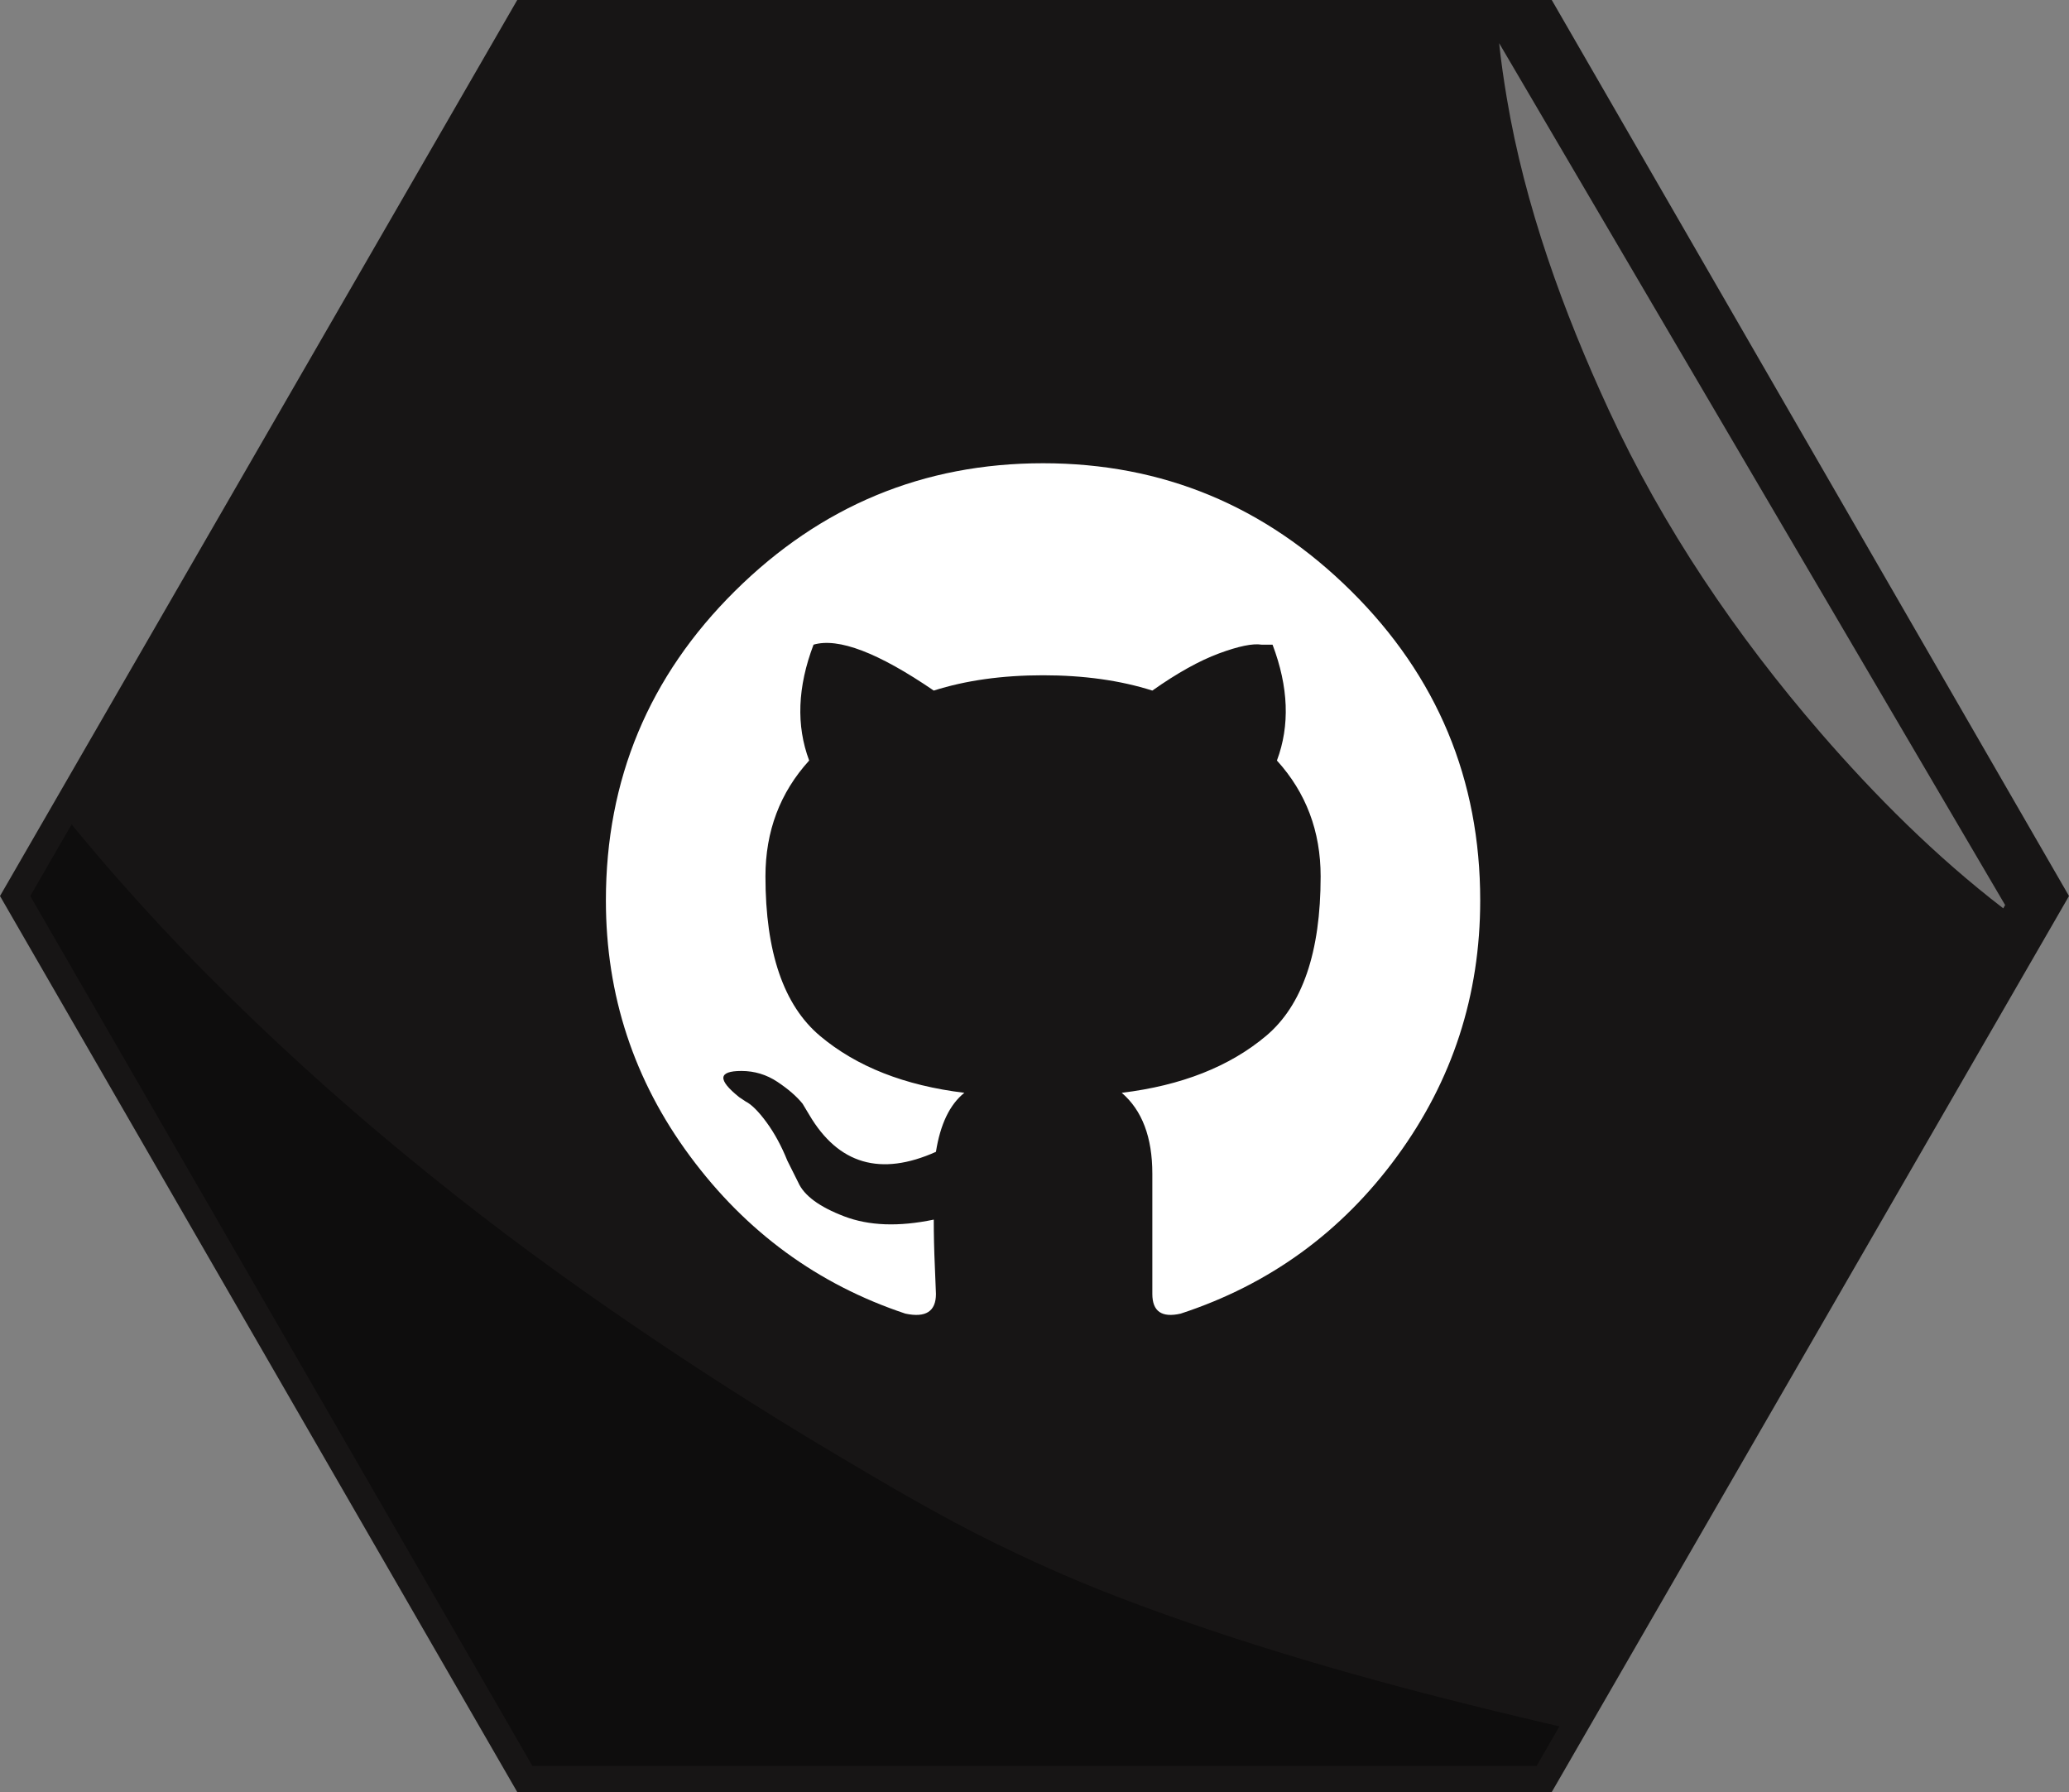
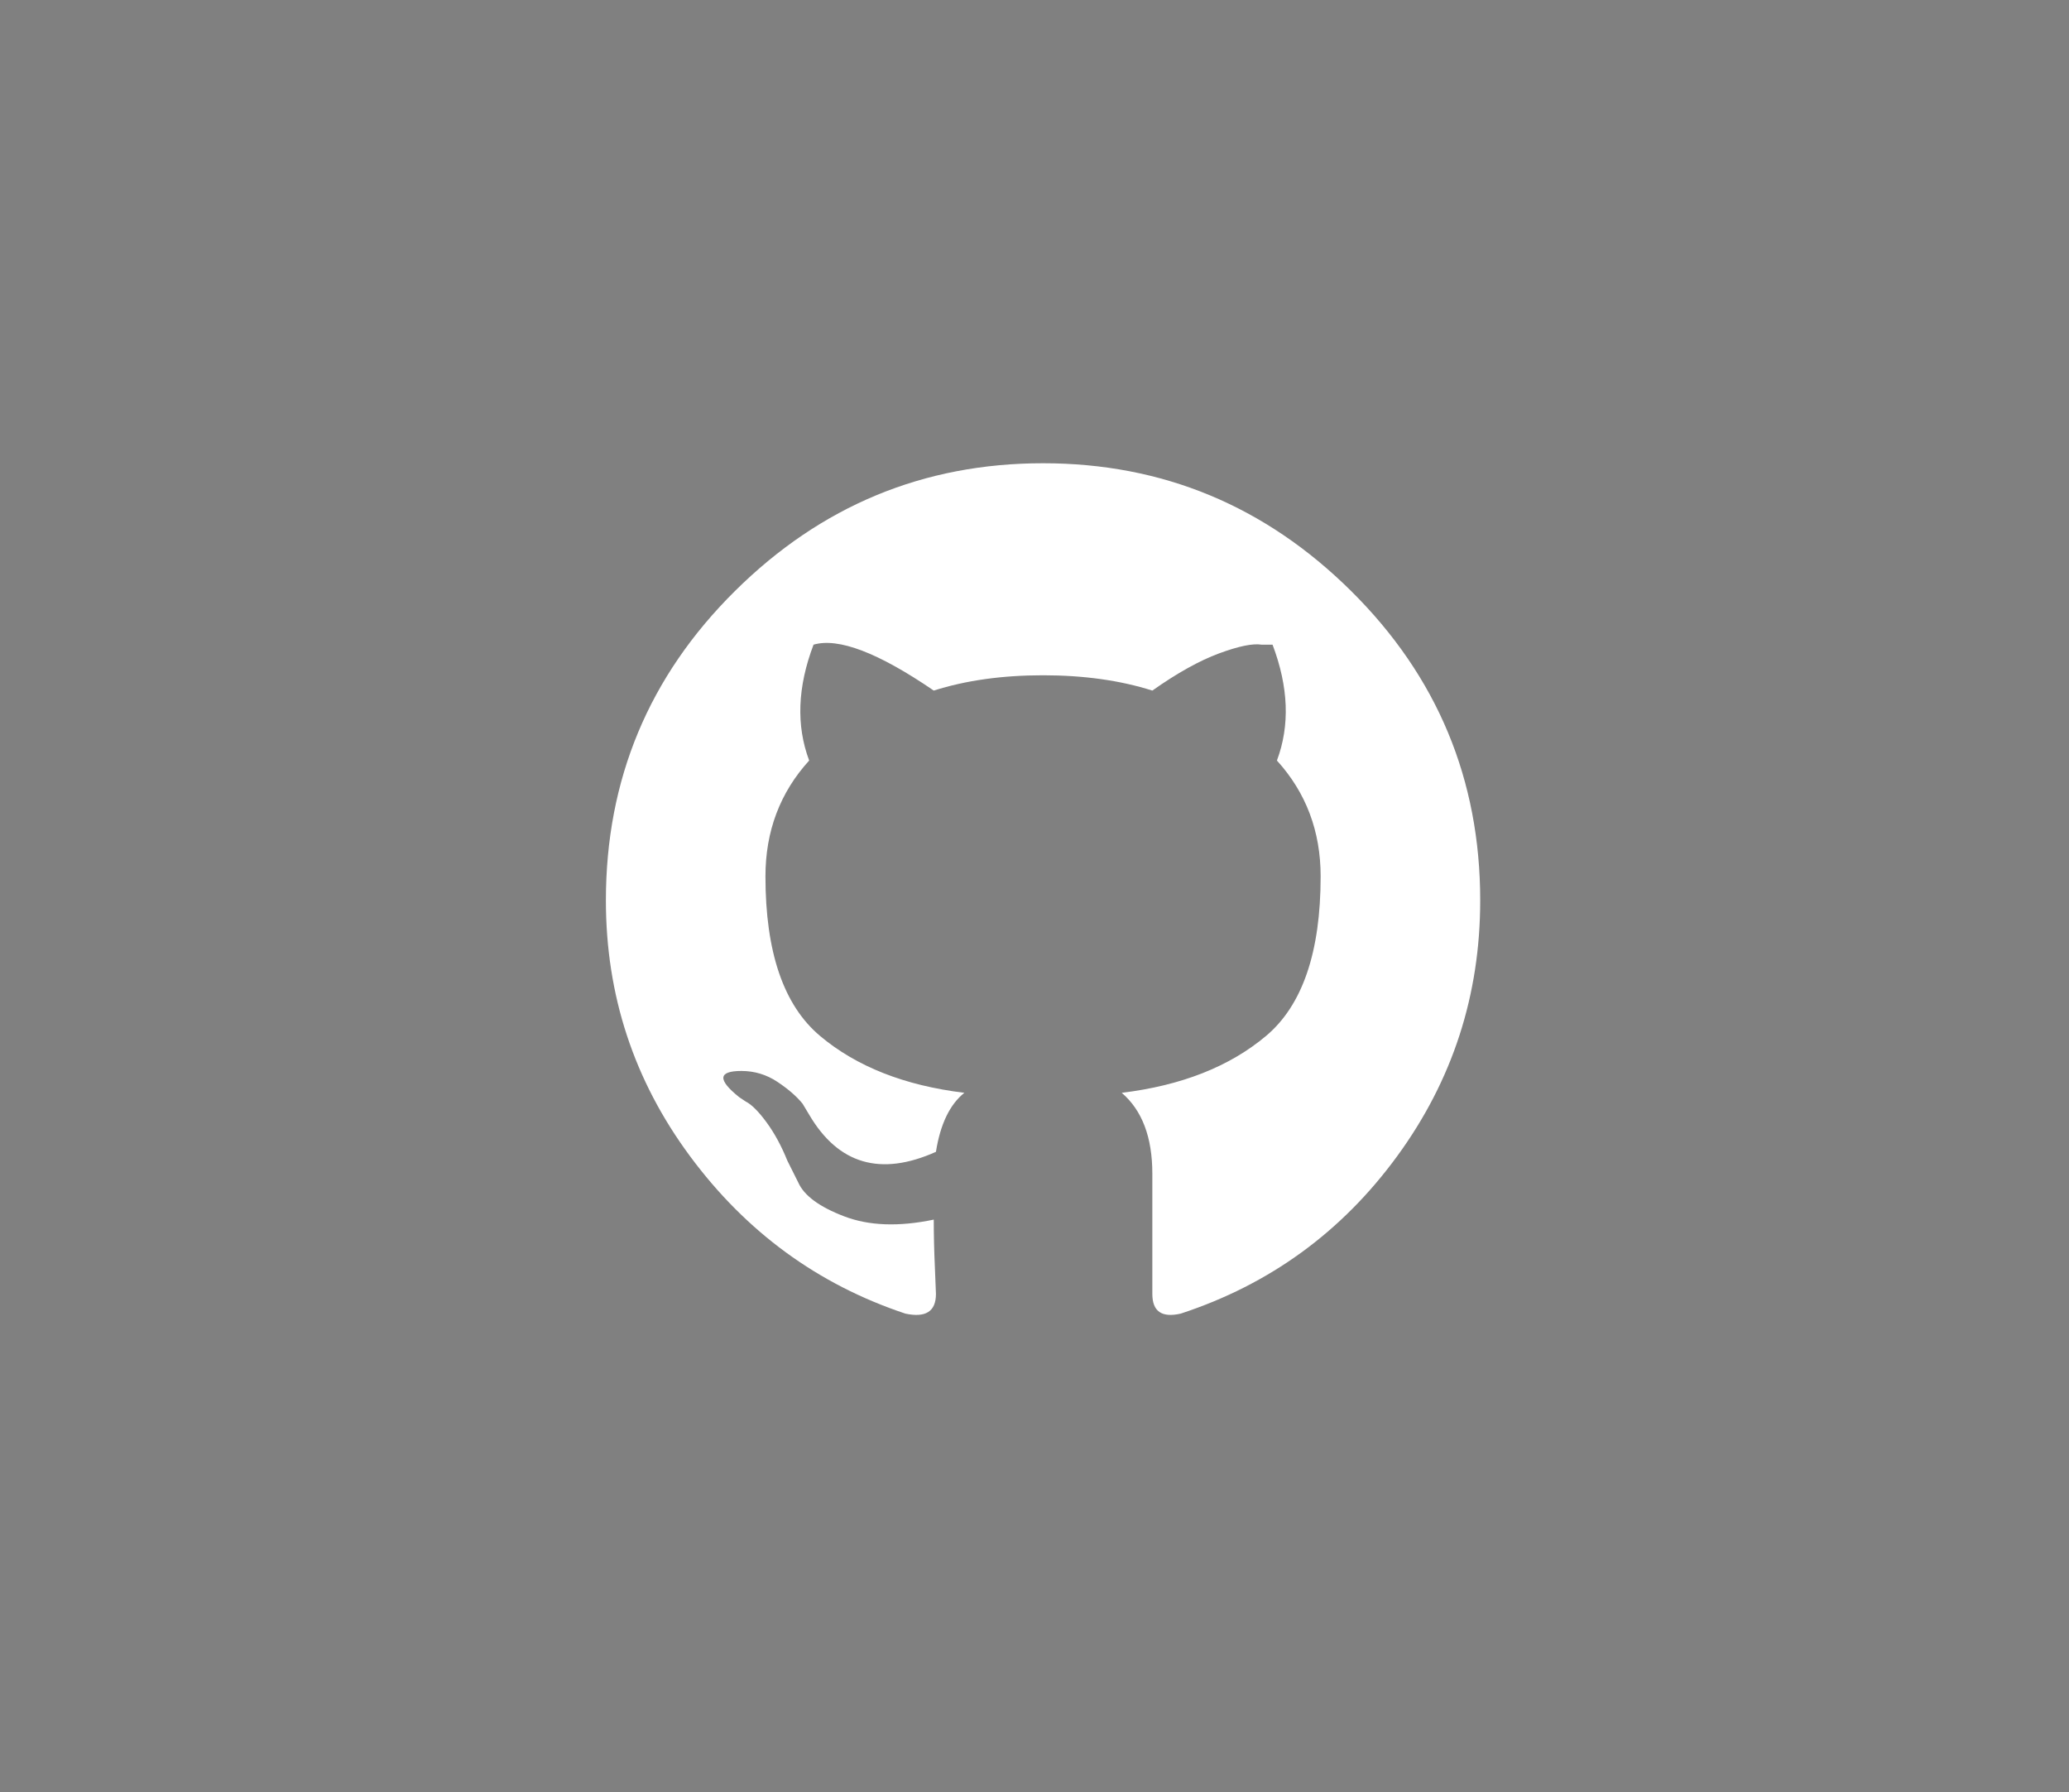
<svg xmlns="http://www.w3.org/2000/svg" enable-background="new 0 0 462.2 400.277" height="400.277px" id="Icons" version="1.1" viewBox="0 0 462.2 400.277" width="462.2px" xml:space="preserve">
  <rect x="0" y="0" width="462.2" height="400.277" fill="#808080" stroke="none" />
  <g>
    <g>
-       <polygon fill="#171515" points="115.55,400.277 0,200.138 115.55,0 346.65,0 462.2,200.138 346.65,400.277   " />
-     </g>
+       </g>
    <g opacity="0.4">
-       <path d="M343.746,384.533c-28.312-6.653-56.445-14.238-83.839-24.052c-13.936-4.993-24.249-9.271-37.301-15.648    c-12.378-6.048-24.288-13.085-36.125-20.118c-17.018-10.111-33.677-20.823-49.957-32.082    c-16.781-11.606-31.169-22.454-46.351-34.968c-15.418-12.709-30.214-26.171-44.275-40.367    c-6.725-6.789-13.23-13.793-19.551-20.959c-3.311-3.753-6.541-7.578-9.725-11.44c-0.209-0.253-0.411-0.511-0.618-0.765    l-9.24,16.005l112.168,194.281h224.336l5.086-8.808C346.818,385.252,345.281,384.894,343.746,384.533z" />
-     </g>
+       </g>
    <g opacity="0.4">
-       <path d="M334.899,9.641c0.426,4.126,1.034,8.243,1.721,12.342c4.023,23.981,12.6,47.607,22.77,69.599    c12.125,26.219,28.474,50.327,47.353,72.137c12.031,13.899,25.78,27.671,40.77,39.167l0.418-0.736L334.899,9.641z" fill="#FFFFFF" />
-     </g>
+       </g>
    <g>
      <path d="M330.667,201.125c0,21.164-6.188,40.207-18.555,57.129c-12.375,16.93-28.488,28.648-48.34,35.156    c-4.234,0.977-6.348-0.488-6.348-4.395V262.16c0-8.133-2.281-14.16-6.836-18.066c13.344-1.625,24.086-5.859,32.227-12.695    c8.133-6.836,12.207-18.715,12.207-35.645c0-10.086-3.258-18.715-9.766-25.879c2.93-7.813,2.602-16.434-0.977-25.879h-2.441    c-1.953-0.32-5.127,0.328-9.521,1.953c-4.395,1.633-9.361,4.395-14.893,8.301c-7.164-2.273-15.305-3.418-24.414-3.418    c-9.117,0-17.258,1.145-24.414,3.418c-12.375-8.461-21.324-11.879-26.855-10.254c-3.586,9.445-3.906,18.066-0.977,25.879    c-6.516,7.164-9.766,15.793-9.766,25.879c0,16.93,4.066,28.809,12.207,35.645c8.133,6.836,18.875,11.07,32.227,12.695    c-3.258,2.609-5.371,7.004-6.348,13.184c-12.375,5.539-21.813,2.77-28.32-8.301l-1.465-2.441c-1.305-1.625-3.174-3.25-5.615-4.883    c-2.441-1.625-5.127-2.441-8.057-2.441c-5.211,0-5.371,1.953-0.488,5.859l1.465,0.977c1.297,0.656,2.846,2.197,4.639,4.639    c1.785,2.441,3.334,5.295,4.639,8.545l2.441,4.883c1.297,2.93,4.715,5.455,10.254,7.568c5.531,2.121,12.207,2.365,20.02,0.732    c0,3.258,0.076,6.76,0.244,10.498c0.16,3.746,0.244,5.783,0.244,6.104c0,3.906-2.281,5.371-6.836,4.395    c-19.531-6.508-35.568-18.227-48.096-35.156c-12.535-16.922-18.799-35.965-18.799-57.129c0-27.016,9.598-50.049,28.809-69.092    c19.203-19.043,42.152-28.564,68.848-28.564c26.688,0,49.637,9.521,68.848,28.564    C321.062,151.076,330.667,174.109,330.667,201.125z" fill="#FFFFFF" />
    </g>
  </g>
</svg>